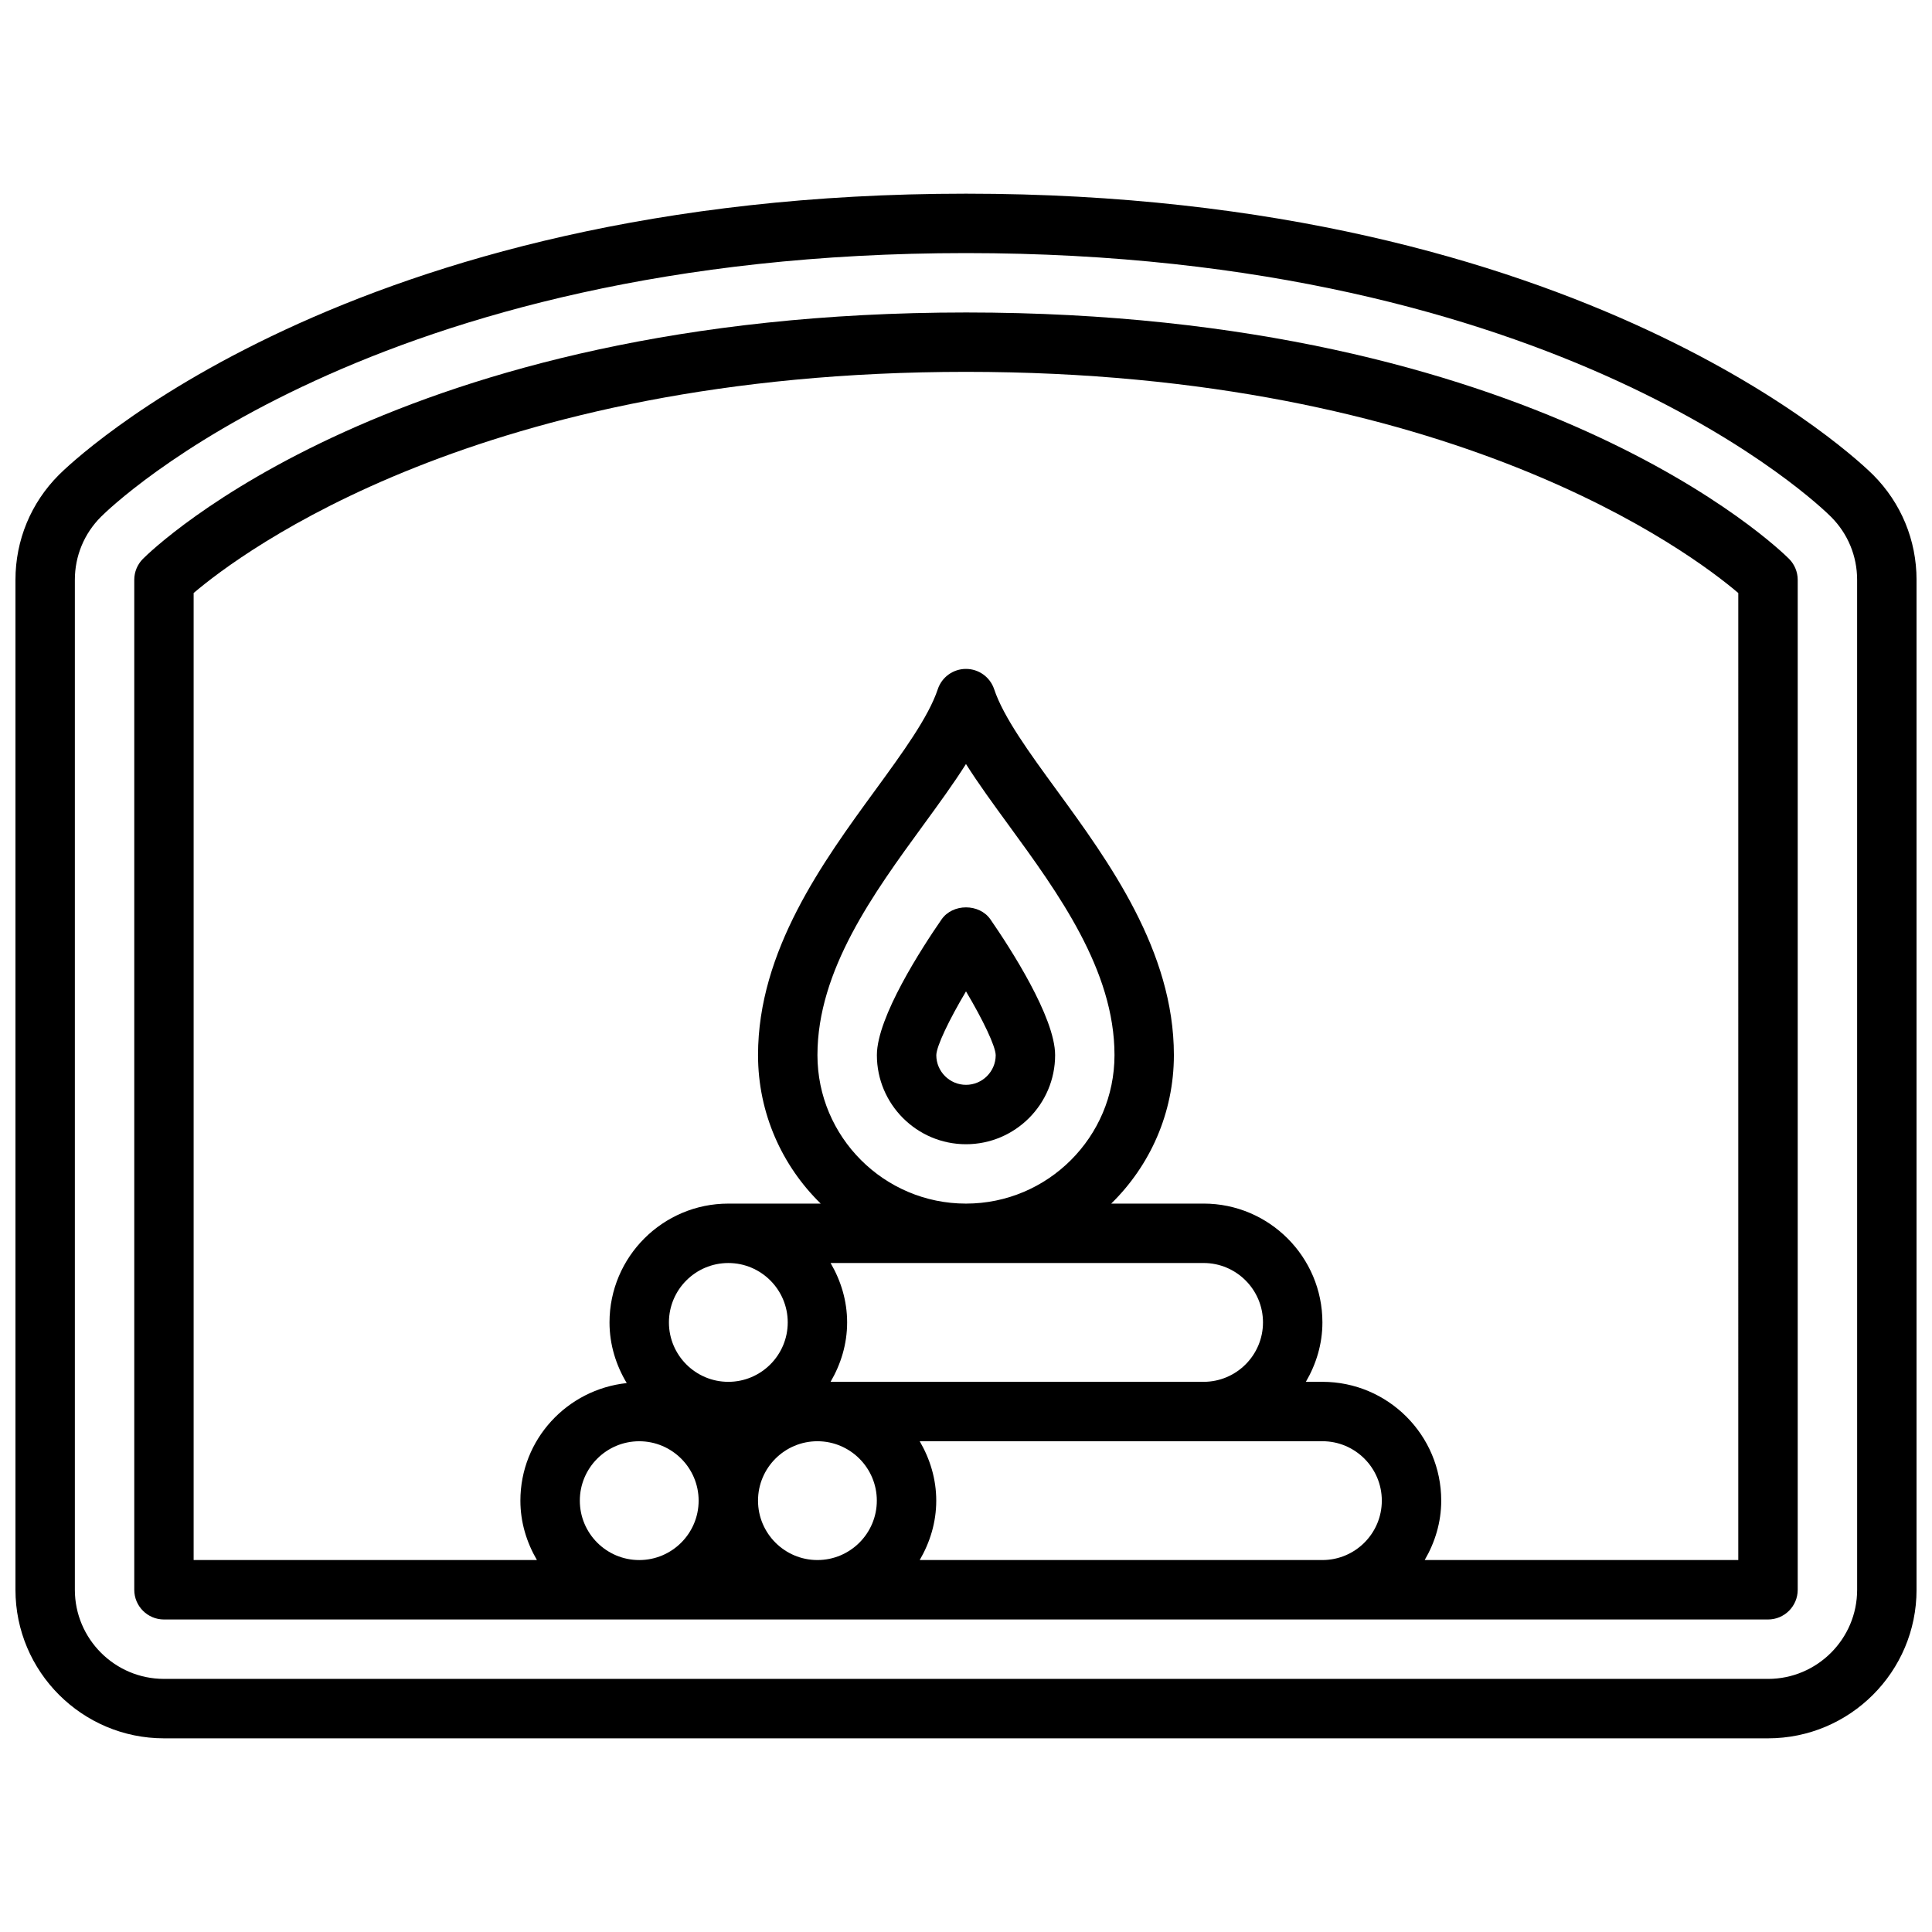
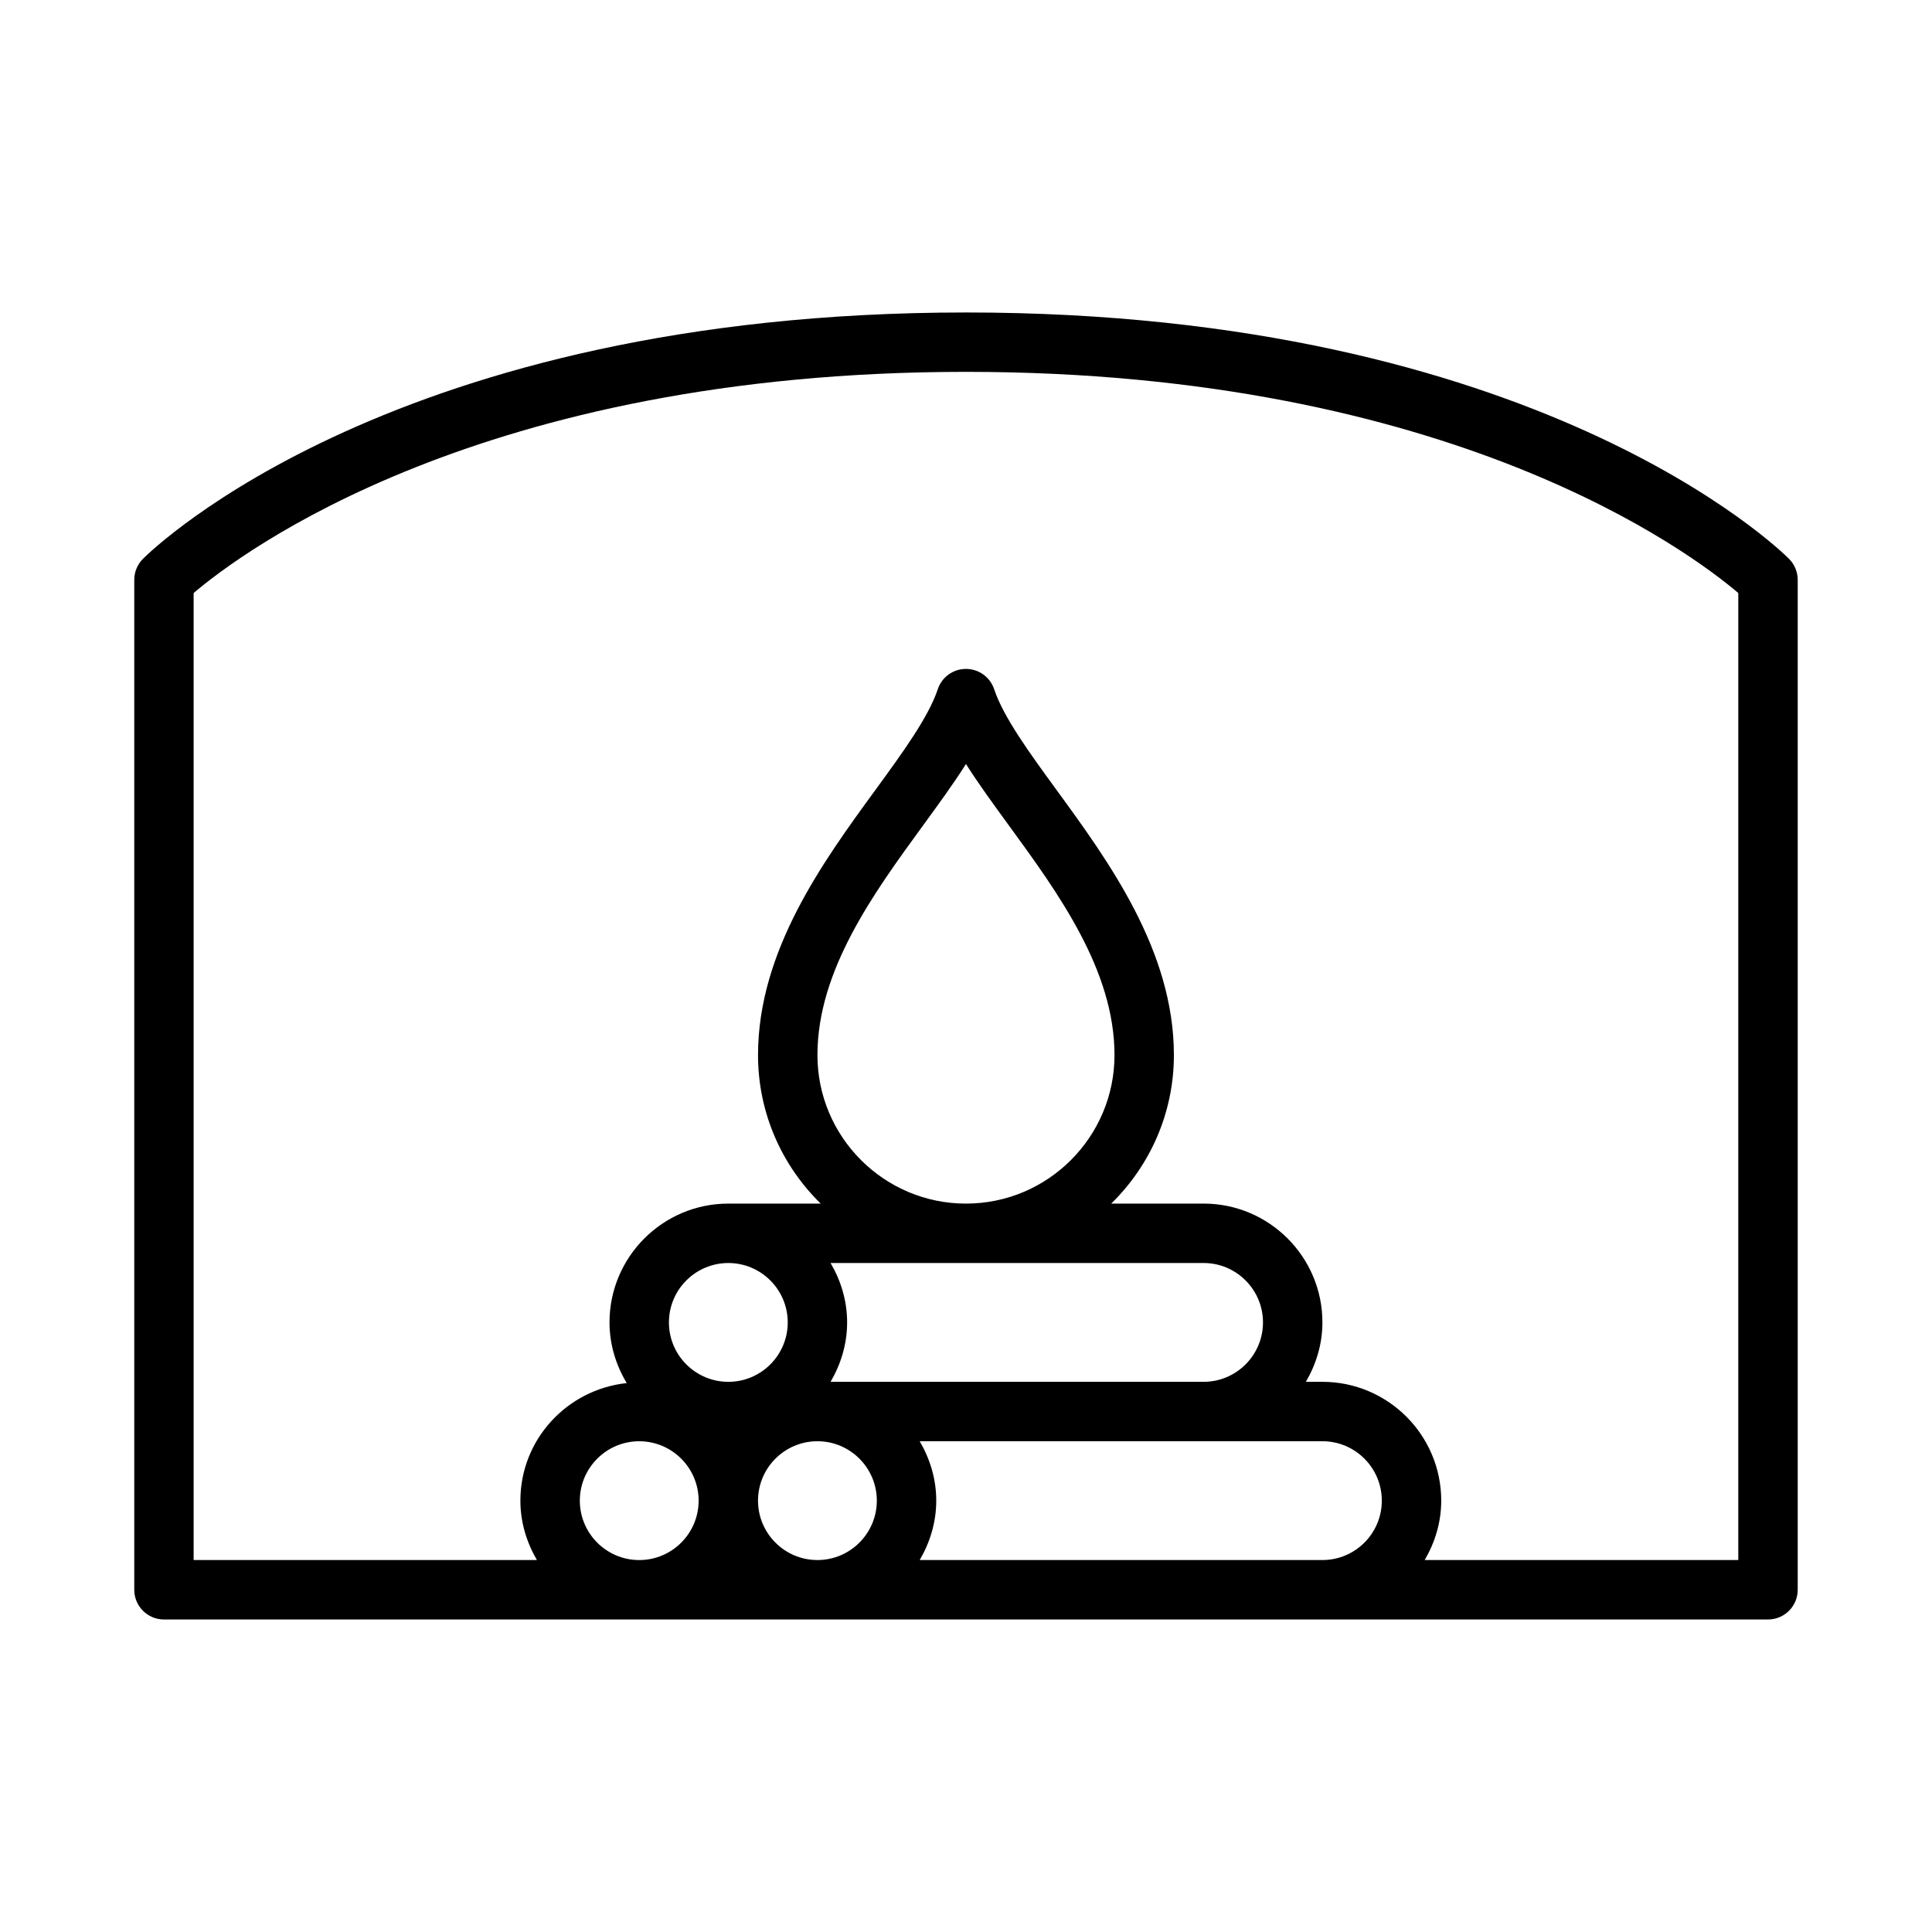
<svg xmlns="http://www.w3.org/2000/svg" width="800px" height="800px" version="1.1" viewBox="144 144 512 512">
  <defs>
    <clipPath id="a">
      <path d="m148.09 195h503.81v410h-503.81z" />
    </clipPath>
  </defs>
  <g clip-path="url(#a)">
-     <path d="m640.38 269.83c-3.047-3.039-76.391-74.504-240.38-74.504-163.99 0-237.34 71.465-240.38 74.504-7.43 7.438-11.523 17.324-11.523 27.836v267.65c0 21.703 17.656 39.359 39.359 39.359h425.09c21.703 0 39.359-17.656 39.359-39.359v-267.65c0-10.512-4.094-20.398-11.523-27.836zm-4.219 295.48c0 13.02-10.598 23.617-23.617 23.617l-425.09-0.004c-13.02 0-23.617-10.598-23.617-23.617v-267.64c0-6.305 2.457-12.242 6.91-16.703 2.859-2.852 71.711-69.891 229.25-69.891s226.39 67.039 229.24 69.887c4.461 4.465 6.918 10.398 6.918 16.707z" />
-   </g>
+     </g>
  <path d="m400 226.81c-151.09 0-215.45 62.613-218.11 65.281-1.48 1.477-2.309 3.481-2.309 5.57v267.65c0 4.344 3.527 7.871 7.871 7.871h425.09c4.344 0 7.871-3.527 7.871-7.871v-267.65c0-2.086-0.836-4.094-2.305-5.566-2.66-2.668-67.023-65.285-218.11-65.285zm-102.34 314.88c0-8.684 7.062-15.742 15.742-15.742 8.684 0 15.742 7.062 15.742 15.742 0 8.684-7.062 15.742-15.742 15.742-8.684 0-15.742-7.059-15.742-15.742zm23.613-47.234c0-8.684 7.062-15.742 15.742-15.742 8.684 0 15.742 7.062 15.742 15.742 0 8.684-7.062 15.742-15.742 15.742-8.68 0.004-15.742-7.059-15.742-15.742zm39.359-70.848c0-22.492 14.91-42.926 28.062-60.961 4.047-5.551 7.981-10.934 11.297-16.176 3.312 5.234 7.25 10.629 11.297 16.176 13.156 18.035 28.066 38.473 28.066 60.961 0 21.703-17.656 39.359-39.359 39.359-21.703 0.004-39.363-17.656-39.363-39.359zm133.82 133.82h-106.72c2.715-4.652 4.383-9.98 4.383-15.742 0-5.762-1.668-11.09-4.383-15.742l106.72-0.004c8.684 0 15.742 7.062 15.742 15.742 0.004 8.688-7.059 15.746-15.742 15.746zm-149.57-15.742c0-8.684 7.062-15.742 15.742-15.742 8.684 0 15.742 7.062 15.742 15.742 0 8.684-7.062 15.742-15.742 15.742-8.68 0-15.742-7.059-15.742-15.742zm118.08-31.488h-98.852c2.715-4.652 4.387-9.98 4.387-15.746 0-5.762-1.668-11.09-4.383-15.742h98.848c8.684 0 15.742 7.062 15.742 15.742 0 8.684-7.062 15.746-15.742 15.746zm141.7 47.23h-83.105c2.715-4.652 4.383-9.98 4.383-15.742 0-17.367-14.121-31.488-31.488-31.488h-4.383c2.715-4.652 4.383-9.98 4.383-15.746 0-17.367-14.121-31.488-31.488-31.488h-24.48c10.234-10.004 16.609-23.945 16.609-39.359 0-27.621-17.238-51.254-31.086-70.242-7.234-9.918-14.074-19.293-16.547-26.719-1.078-3.211-4.078-5.375-7.469-5.375-3.394 0-6.398 2.164-7.469 5.383-2.473 7.422-9.312 16.793-16.547 26.719-13.852 18.98-31.09 42.613-31.09 70.234 0 15.414 6.375 29.355 16.609 39.359l-24.48 0.004c-17.367 0-31.488 14.121-31.488 31.488 0 5.894 1.73 11.352 4.566 16.074-15.793 1.684-28.184 14.922-28.184 31.156 0 5.762 1.668 11.09 4.383 15.742h-90.977v-256.27c12.504-10.648 76.008-58.613 204.68-58.613 128.71 0 192.2 47.996 204.67 58.613z" />
-   <path d="m393.52 387.66c-5.156 7.453-17.137 25.898-17.137 35.957 0 13.02 10.598 23.617 23.617 23.617s23.617-10.598 23.617-23.617c0-10.059-11.988-28.504-17.137-35.961-2.941-4.258-10.023-4.258-12.961 0.004zm6.481 43.832c-4.336 0-7.871-3.535-7.871-7.863 0.062-2.41 3.336-9.266 7.871-16.902 4.535 7.637 7.809 14.492 7.871 16.895 0 4.336-3.535 7.871-7.871 7.871z" />
</svg>